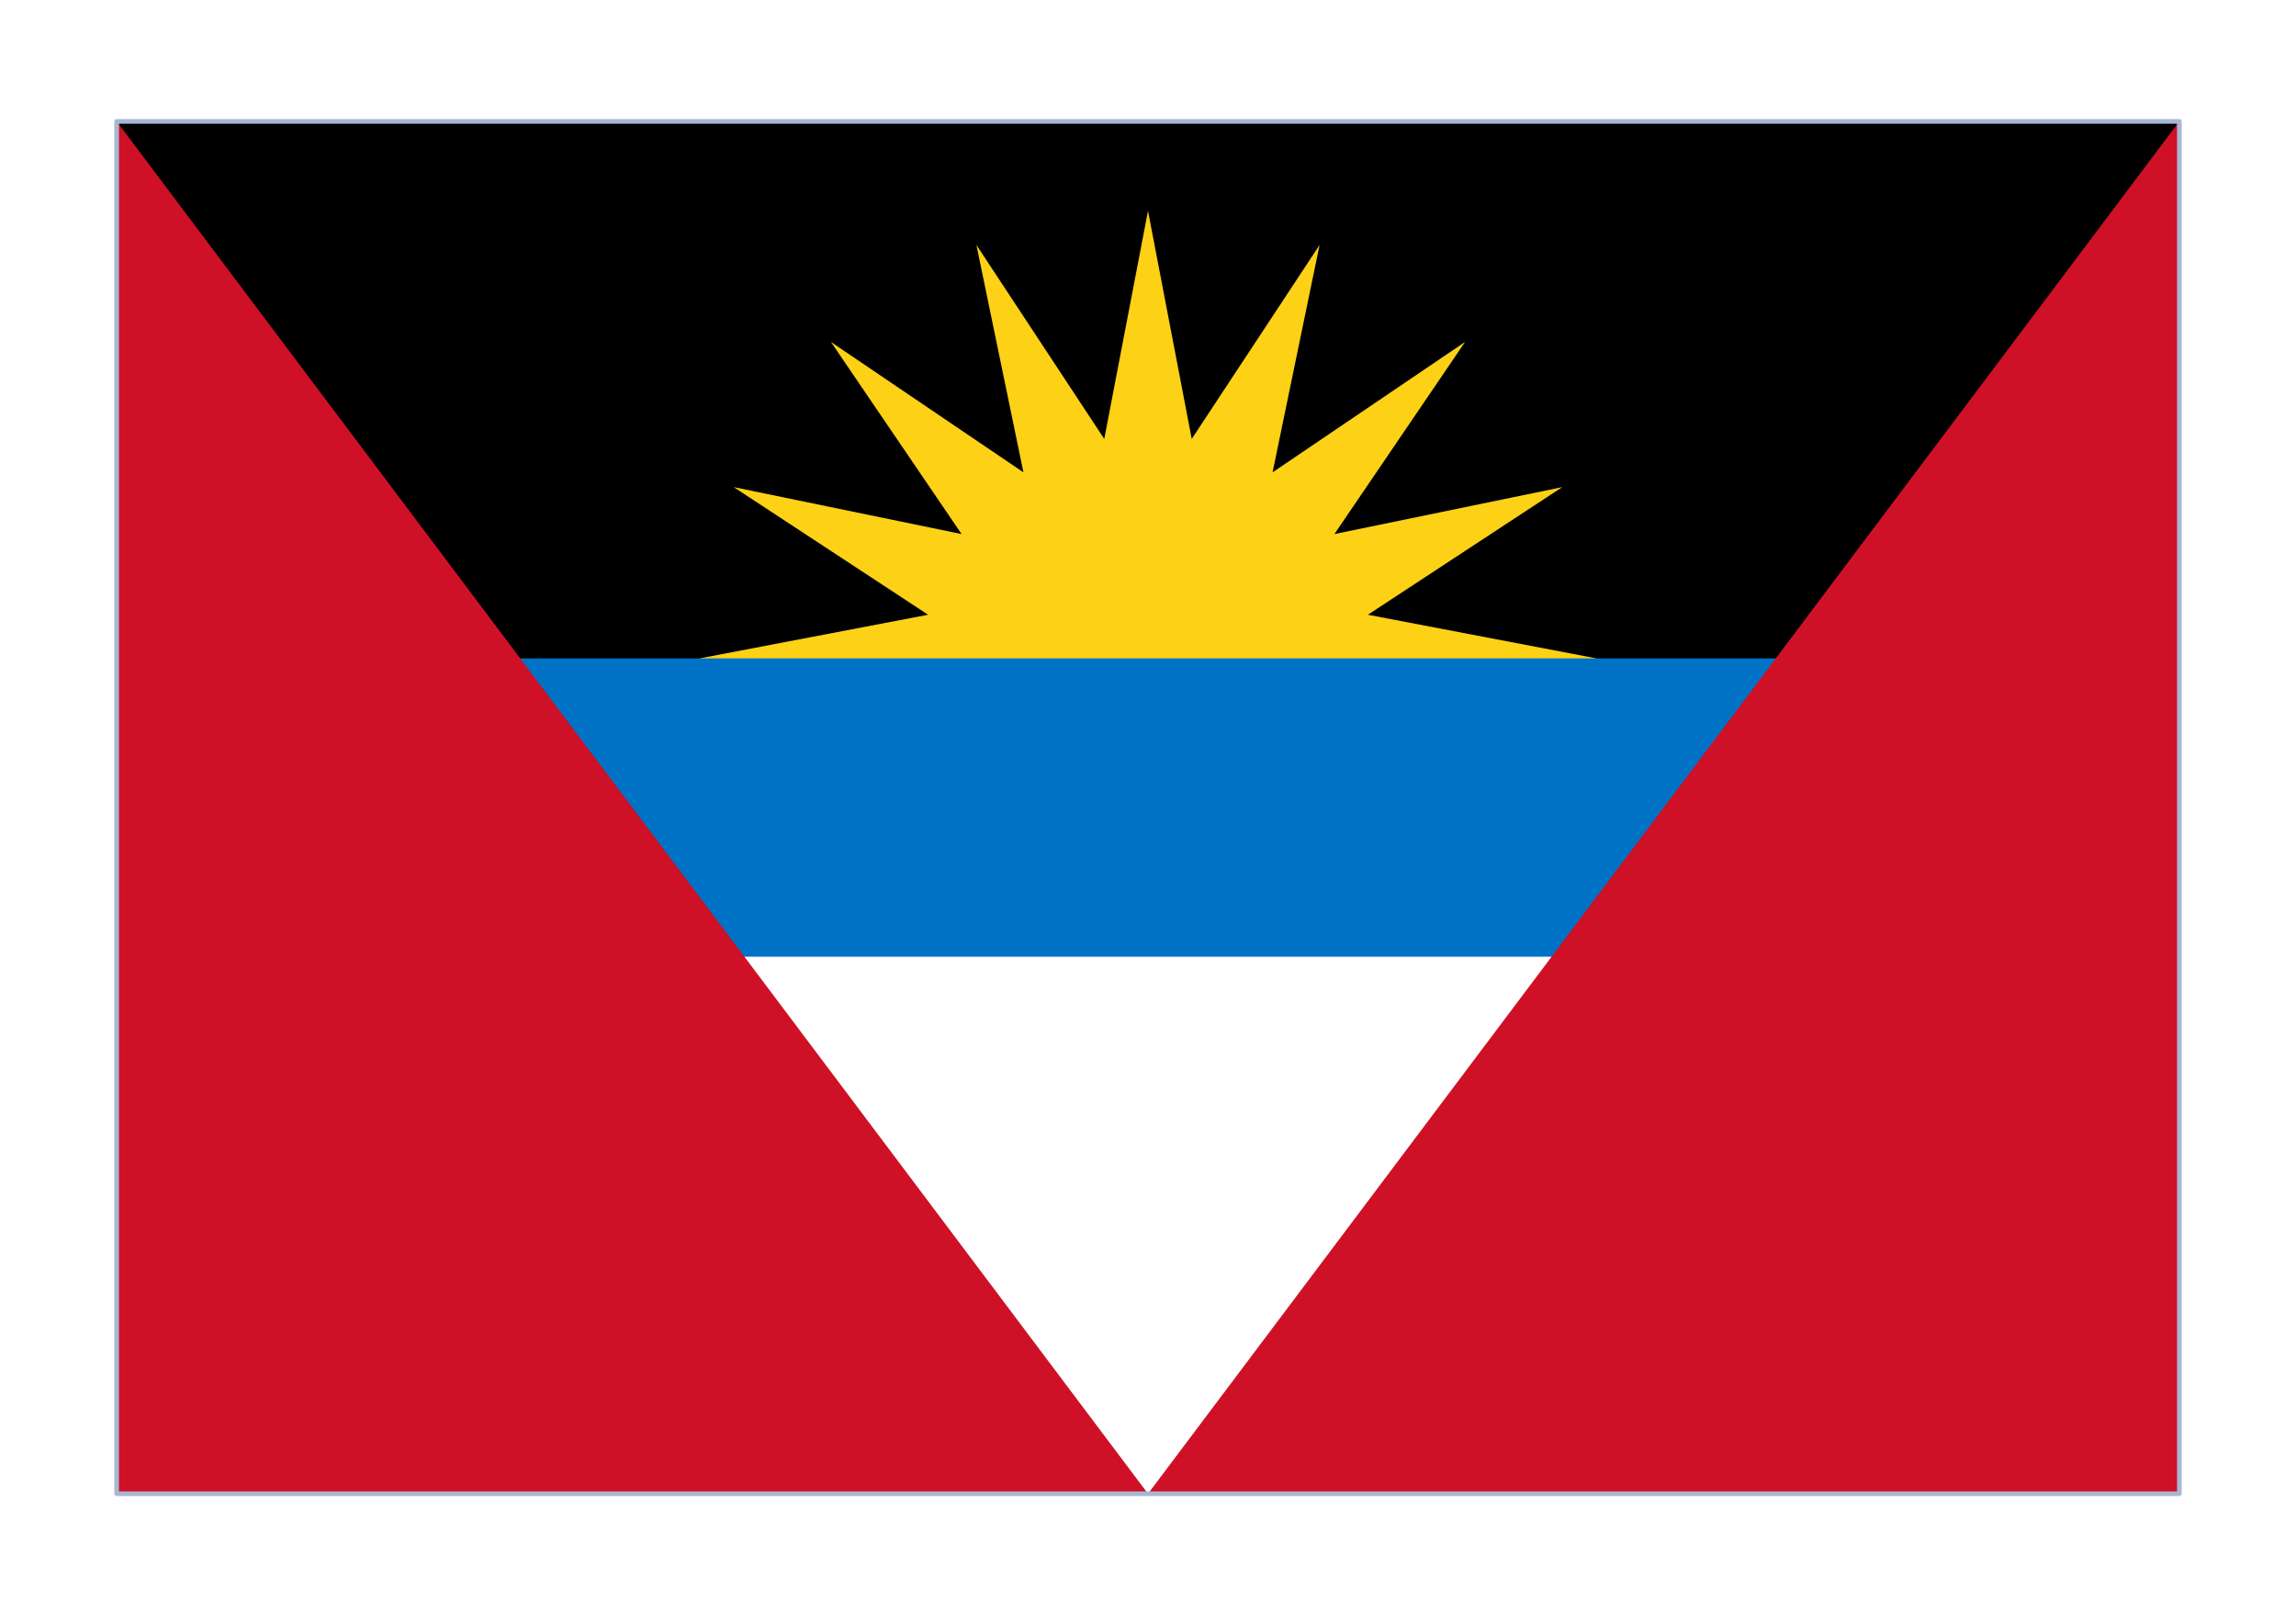
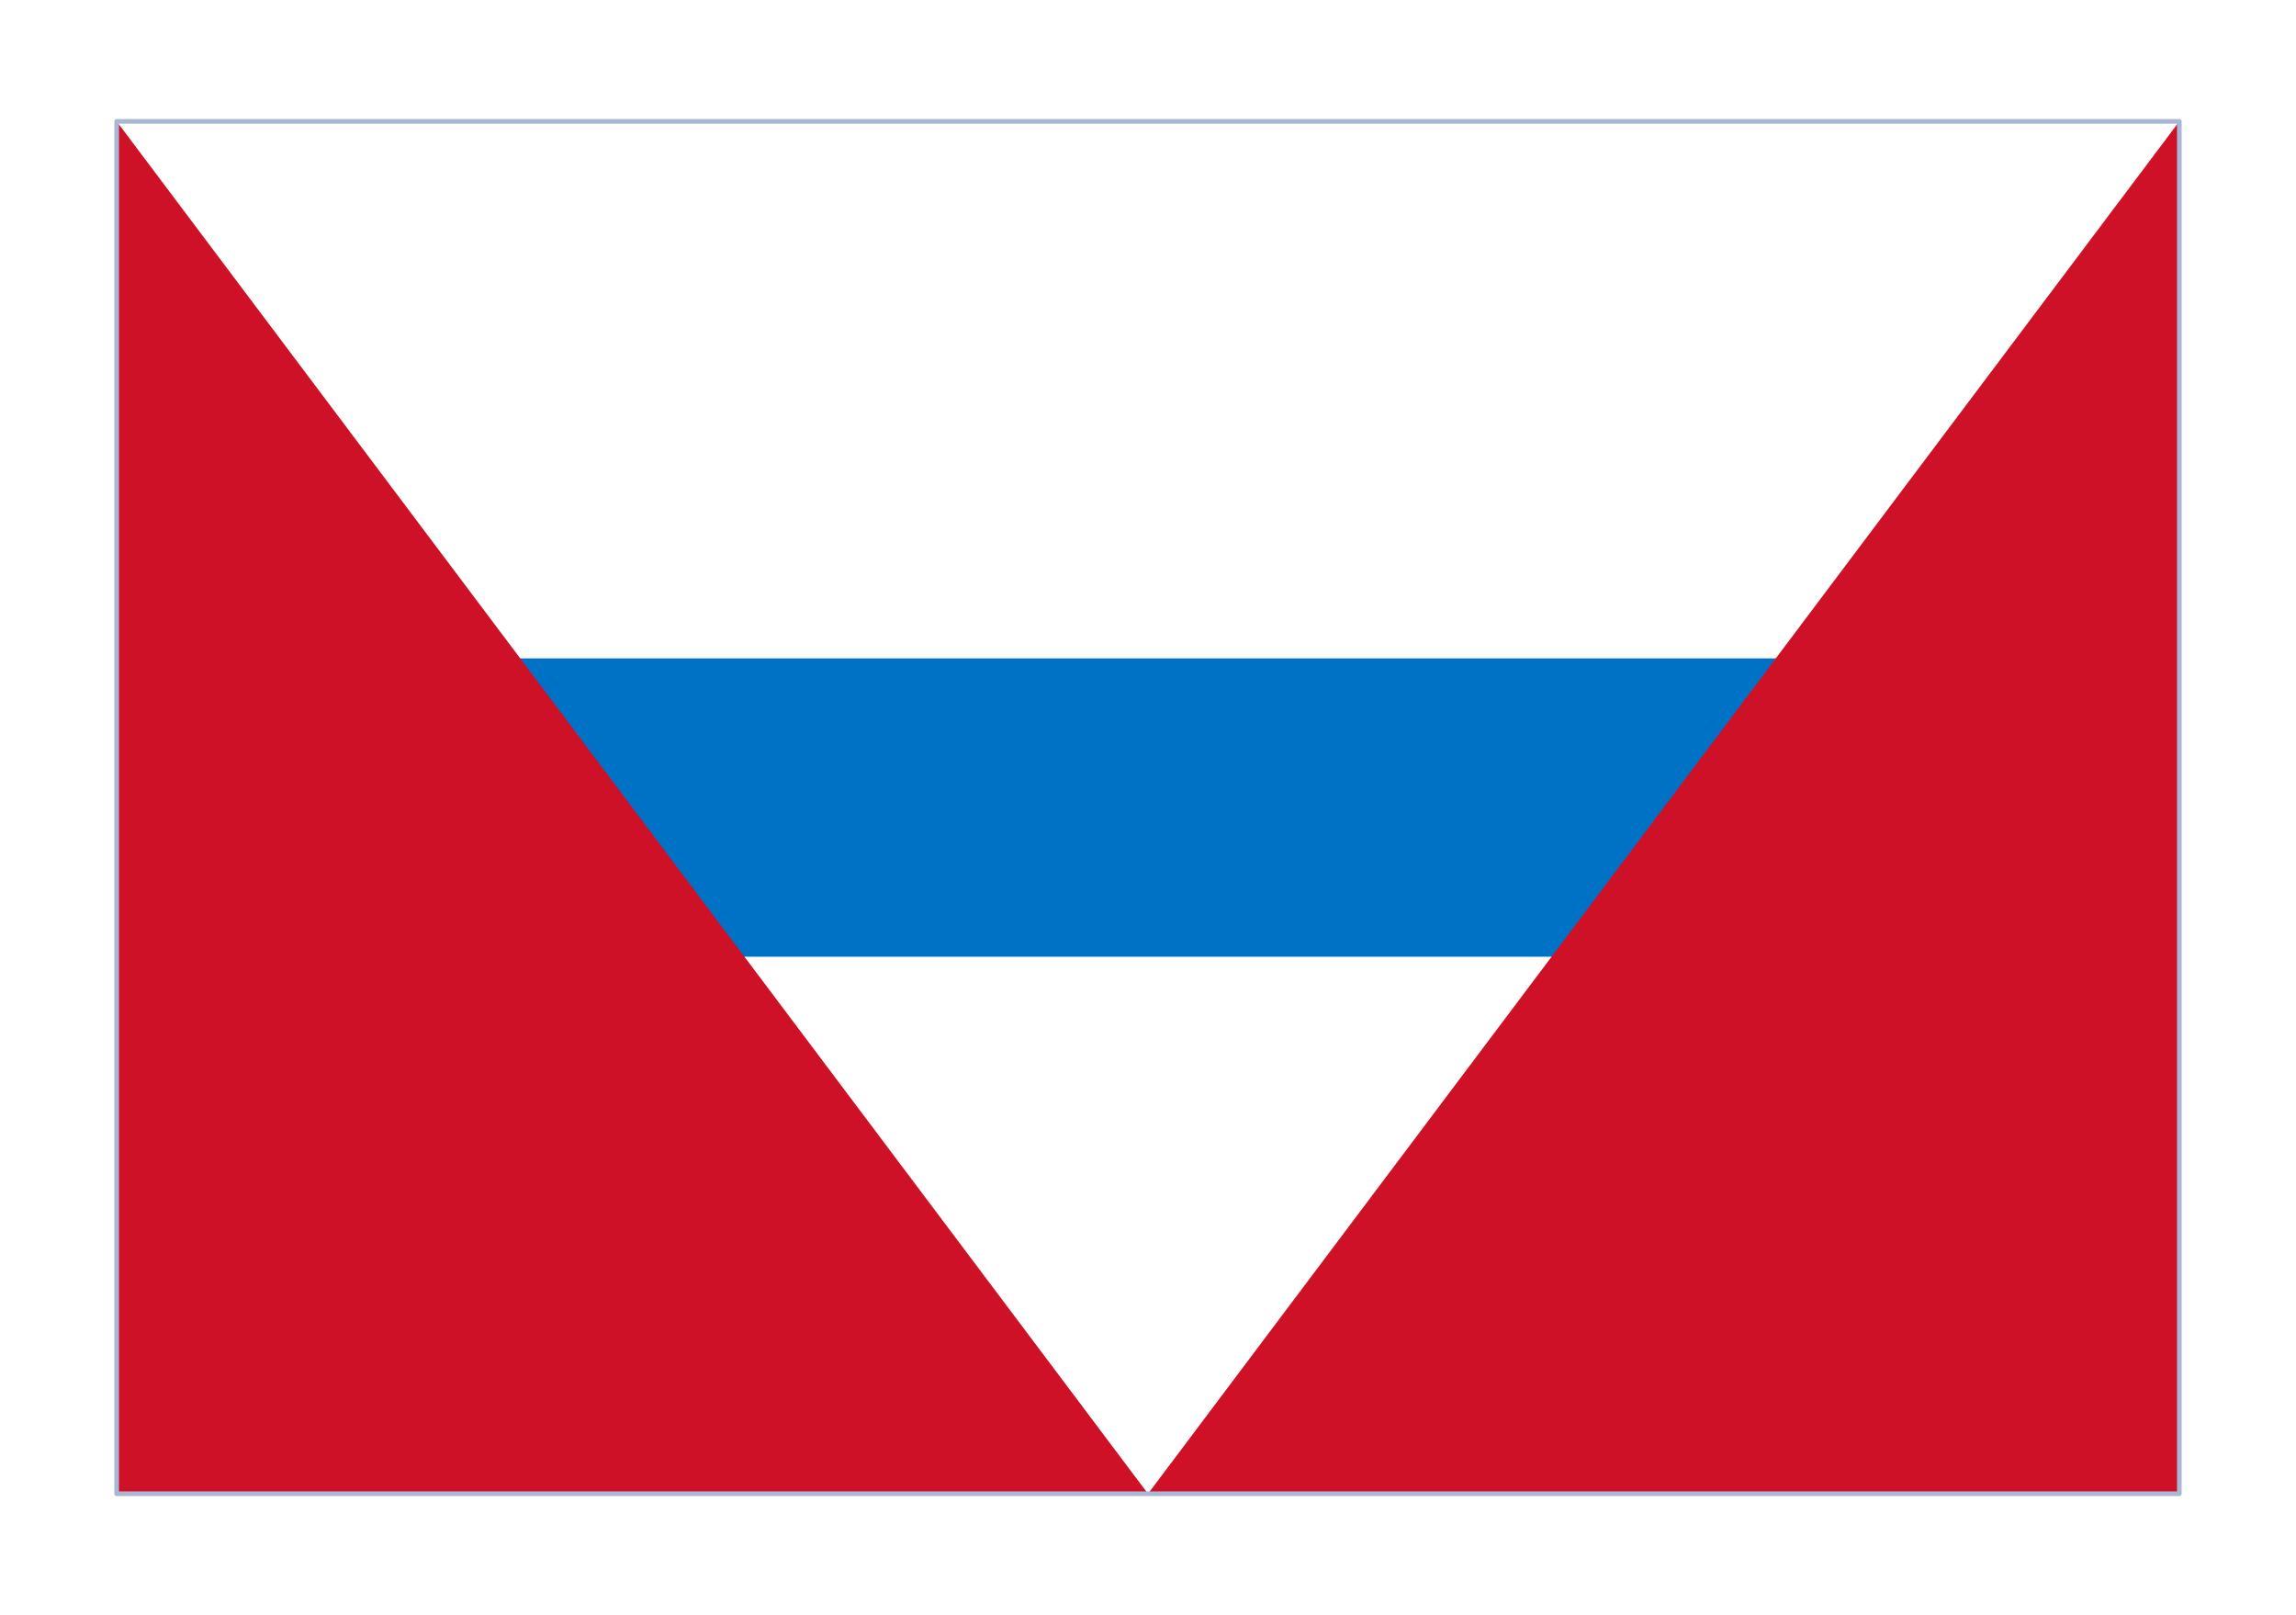
<svg xmlns="http://www.w3.org/2000/svg" width="246" height="173" viewBox="0 0 246 173" fill="none">
  <g filter="url(#filter0_dd_1105_9897)">
    <g clip-path="url(#clip0_1105_9897)">
      <rect x="12.5" y="5" width="221" height="147" fill="white" />
-       <path d="M12.5 5H233.5V152H12.5V5Z" fill="white" />
-       <path d="M12.5 5H233.5L219.087 78.5H26.913L12.5 5Z" fill="black" />
-       <path d="M123 78.5L74.957 62.522L99.439 57.846L78.614 44.177L103.027 49.205L89.028 28.627L109.654 42.594L104.614 18.236L118.314 39.014L123 14.587L127.686 39.014L141.386 18.236L136.347 42.594L156.972 28.627L142.973 49.205L167.386 44.177L146.561 57.846L171.044 62.522L123 78.5Z" fill="#FCD116" />
      <path d="M26.913 62.522H219.087V94.478H26.913V62.522Z" fill="#0072C6" />
      <path d="M12.5 5L123 152L233.5 5V152H12.5V5Z" fill="#CE1126" />
    </g>
    <rect x="12.5" y="5" width="221" height="147" stroke="#A8B7D4" stroke-width="0.498" stroke-linejoin="round" />
  </g>
  <defs>
    <filter id="filter0_dd_1105_9897" x="0.251" y="0.75" width="245.499" height="171.5" filterUnits="userSpaceOnUse" color-interpolation-filters="sRGB">
      <feFlood flood-opacity="0" result="BackgroundImageFix" />
      <feColorMatrix in="SourceAlpha" type="matrix" values="0 0 0 0 0 0 0 0 0 0 0 0 0 0 0 0 0 0 127 0" result="hardAlpha" />
      <feOffset dy="8" />
      <feGaussianBlur stdDeviation="6" />
      <feComposite in2="hardAlpha" operator="out" />
      <feColorMatrix type="matrix" values="0 0 0 0 0.259 0 0 0 0 0.278 0 0 0 0 0.298 0 0 0 0.08 0" />
      <feBlend mode="normal" in2="BackgroundImageFix" result="effect1_dropShadow_1105_9897" />
      <feColorMatrix in="SourceAlpha" type="matrix" values="0 0 0 0 0 0 0 0 0 0 0 0 0 0 0 0 0 0 127 0" result="hardAlpha" />
      <feOffset />
      <feGaussianBlur stdDeviation="0.5" />
      <feComposite in2="hardAlpha" operator="out" />
      <feColorMatrix type="matrix" values="0 0 0 0 0.259 0 0 0 0 0.278 0 0 0 0 0.298 0 0 0 0.32 0" />
      <feBlend mode="normal" in2="effect1_dropShadow_1105_9897" result="effect2_dropShadow_1105_9897" />
      <feBlend mode="normal" in="SourceGraphic" in2="effect2_dropShadow_1105_9897" result="shape" />
    </filter>
    <clipPath id="clip0_1105_9897">
      <rect x="12.5" y="5" width="221" height="147" fill="white" />
    </clipPath>
  </defs>
</svg>